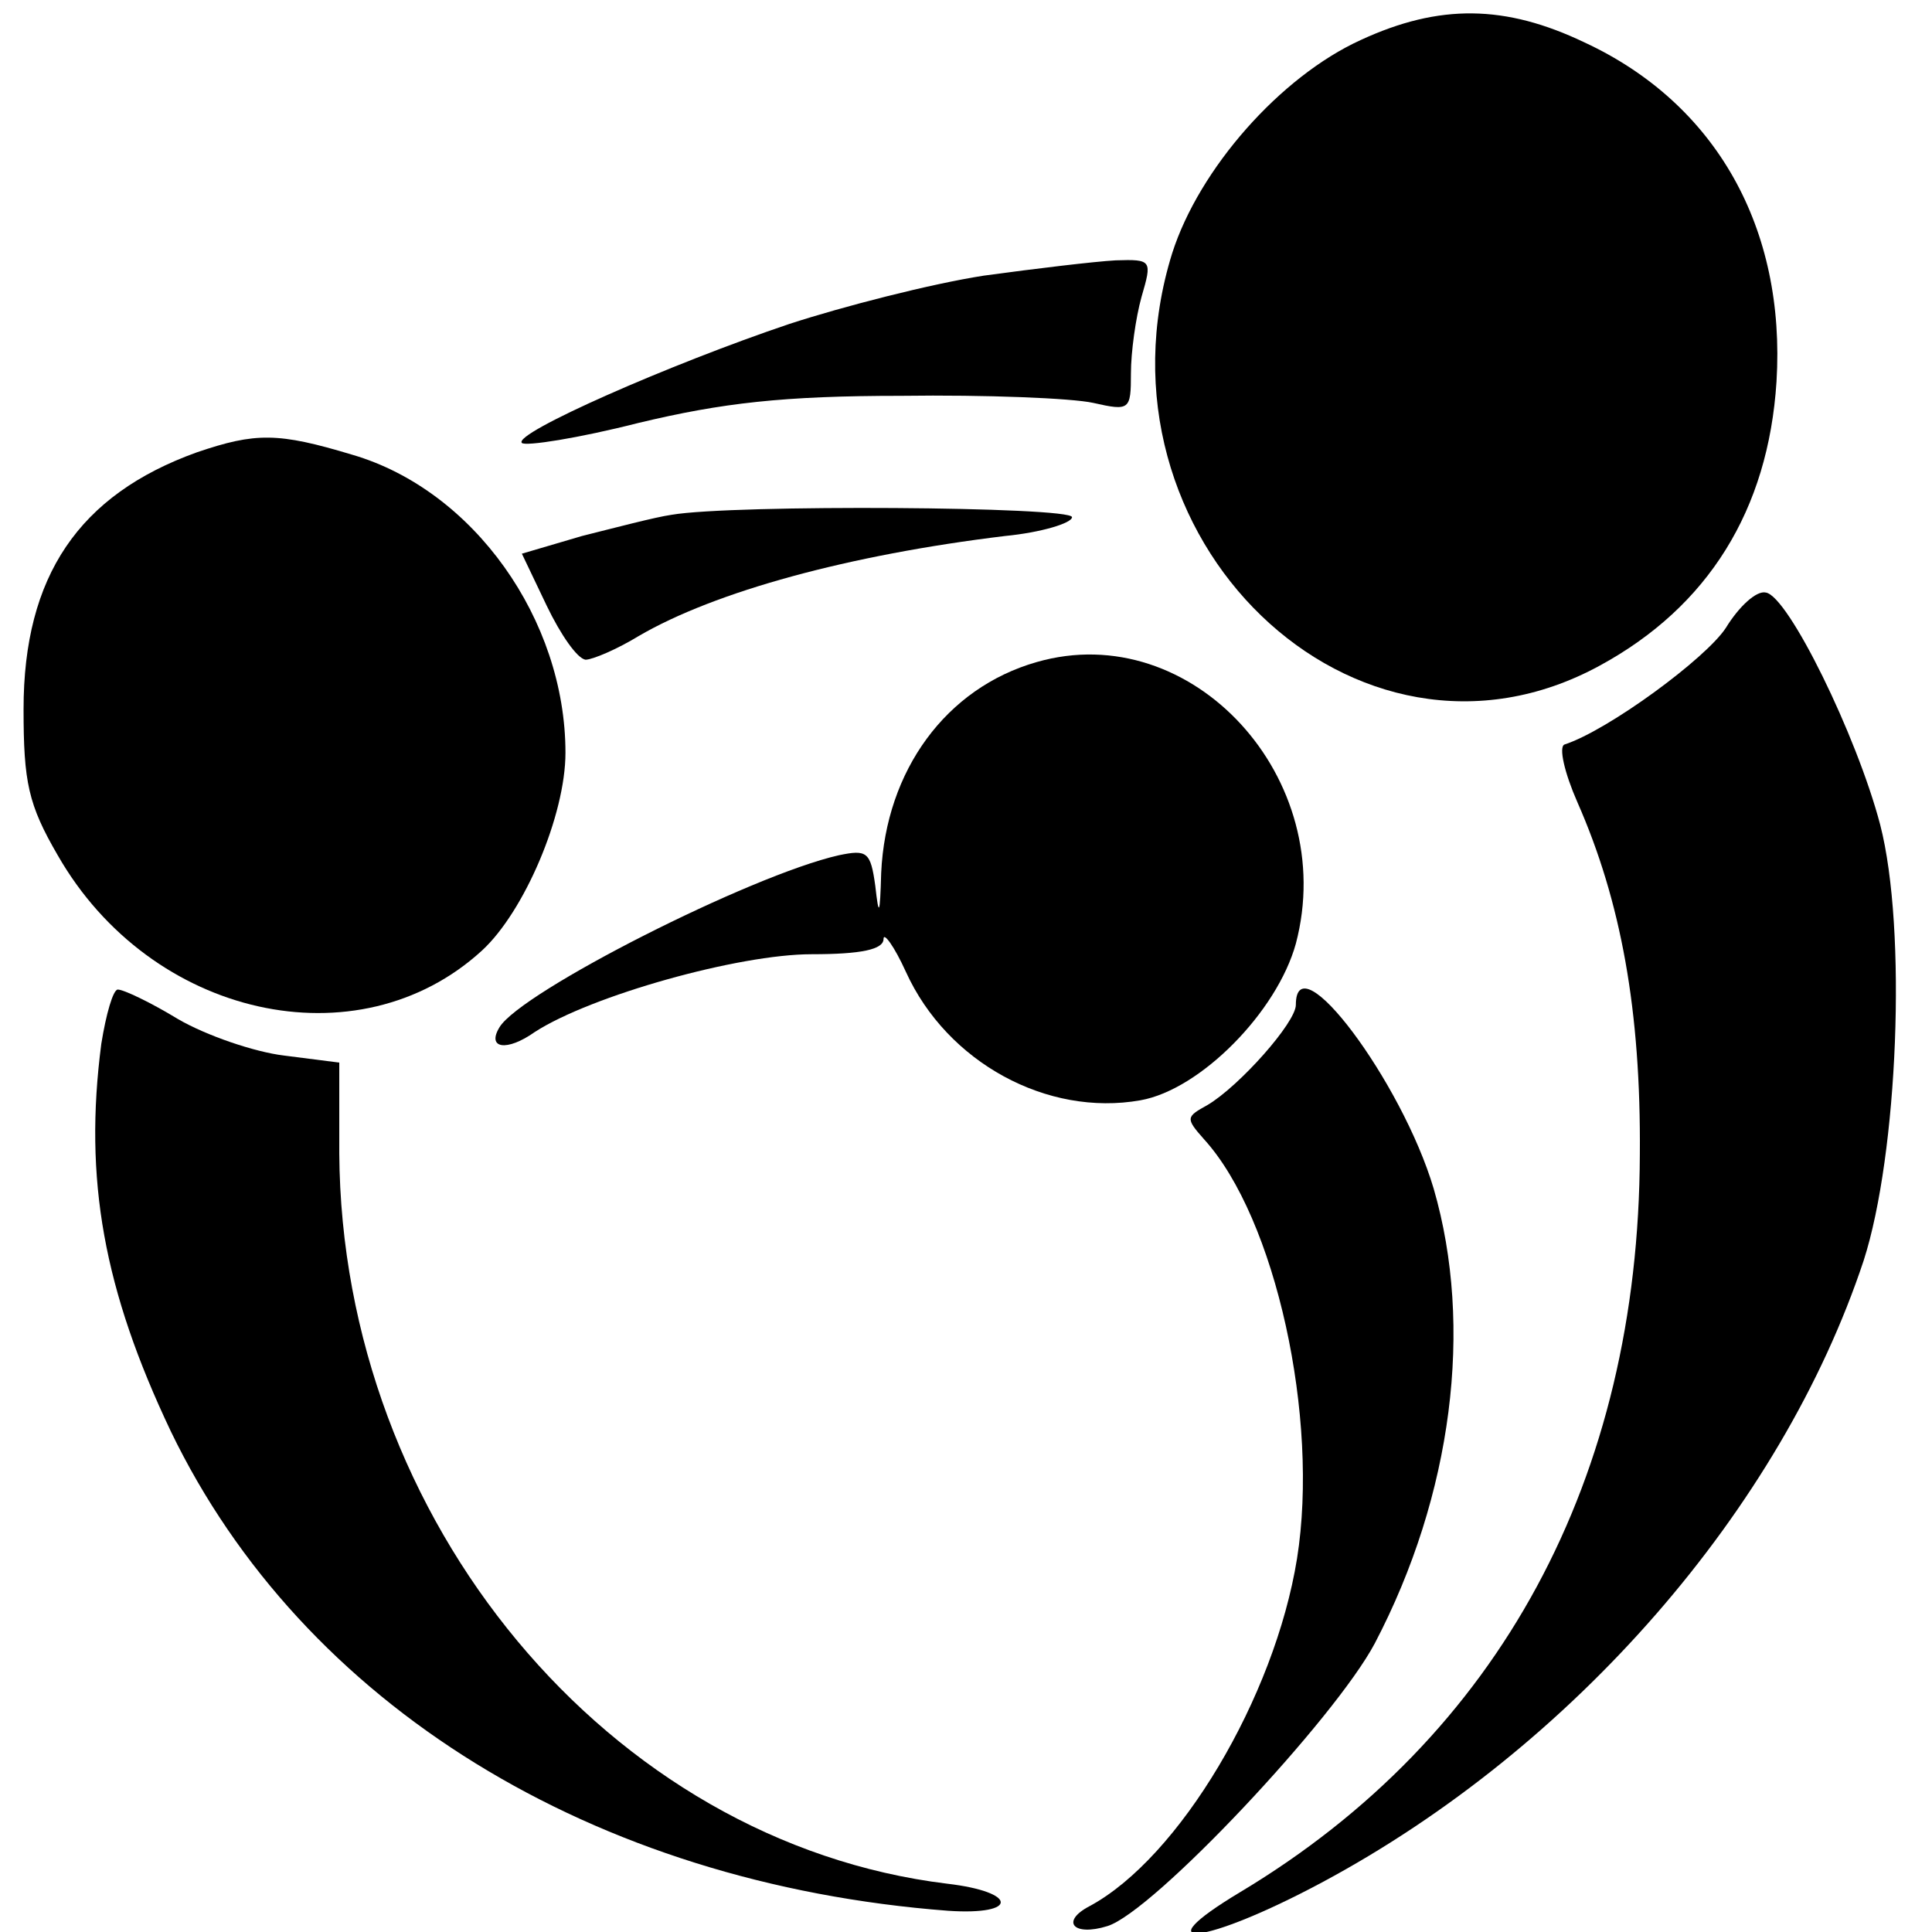
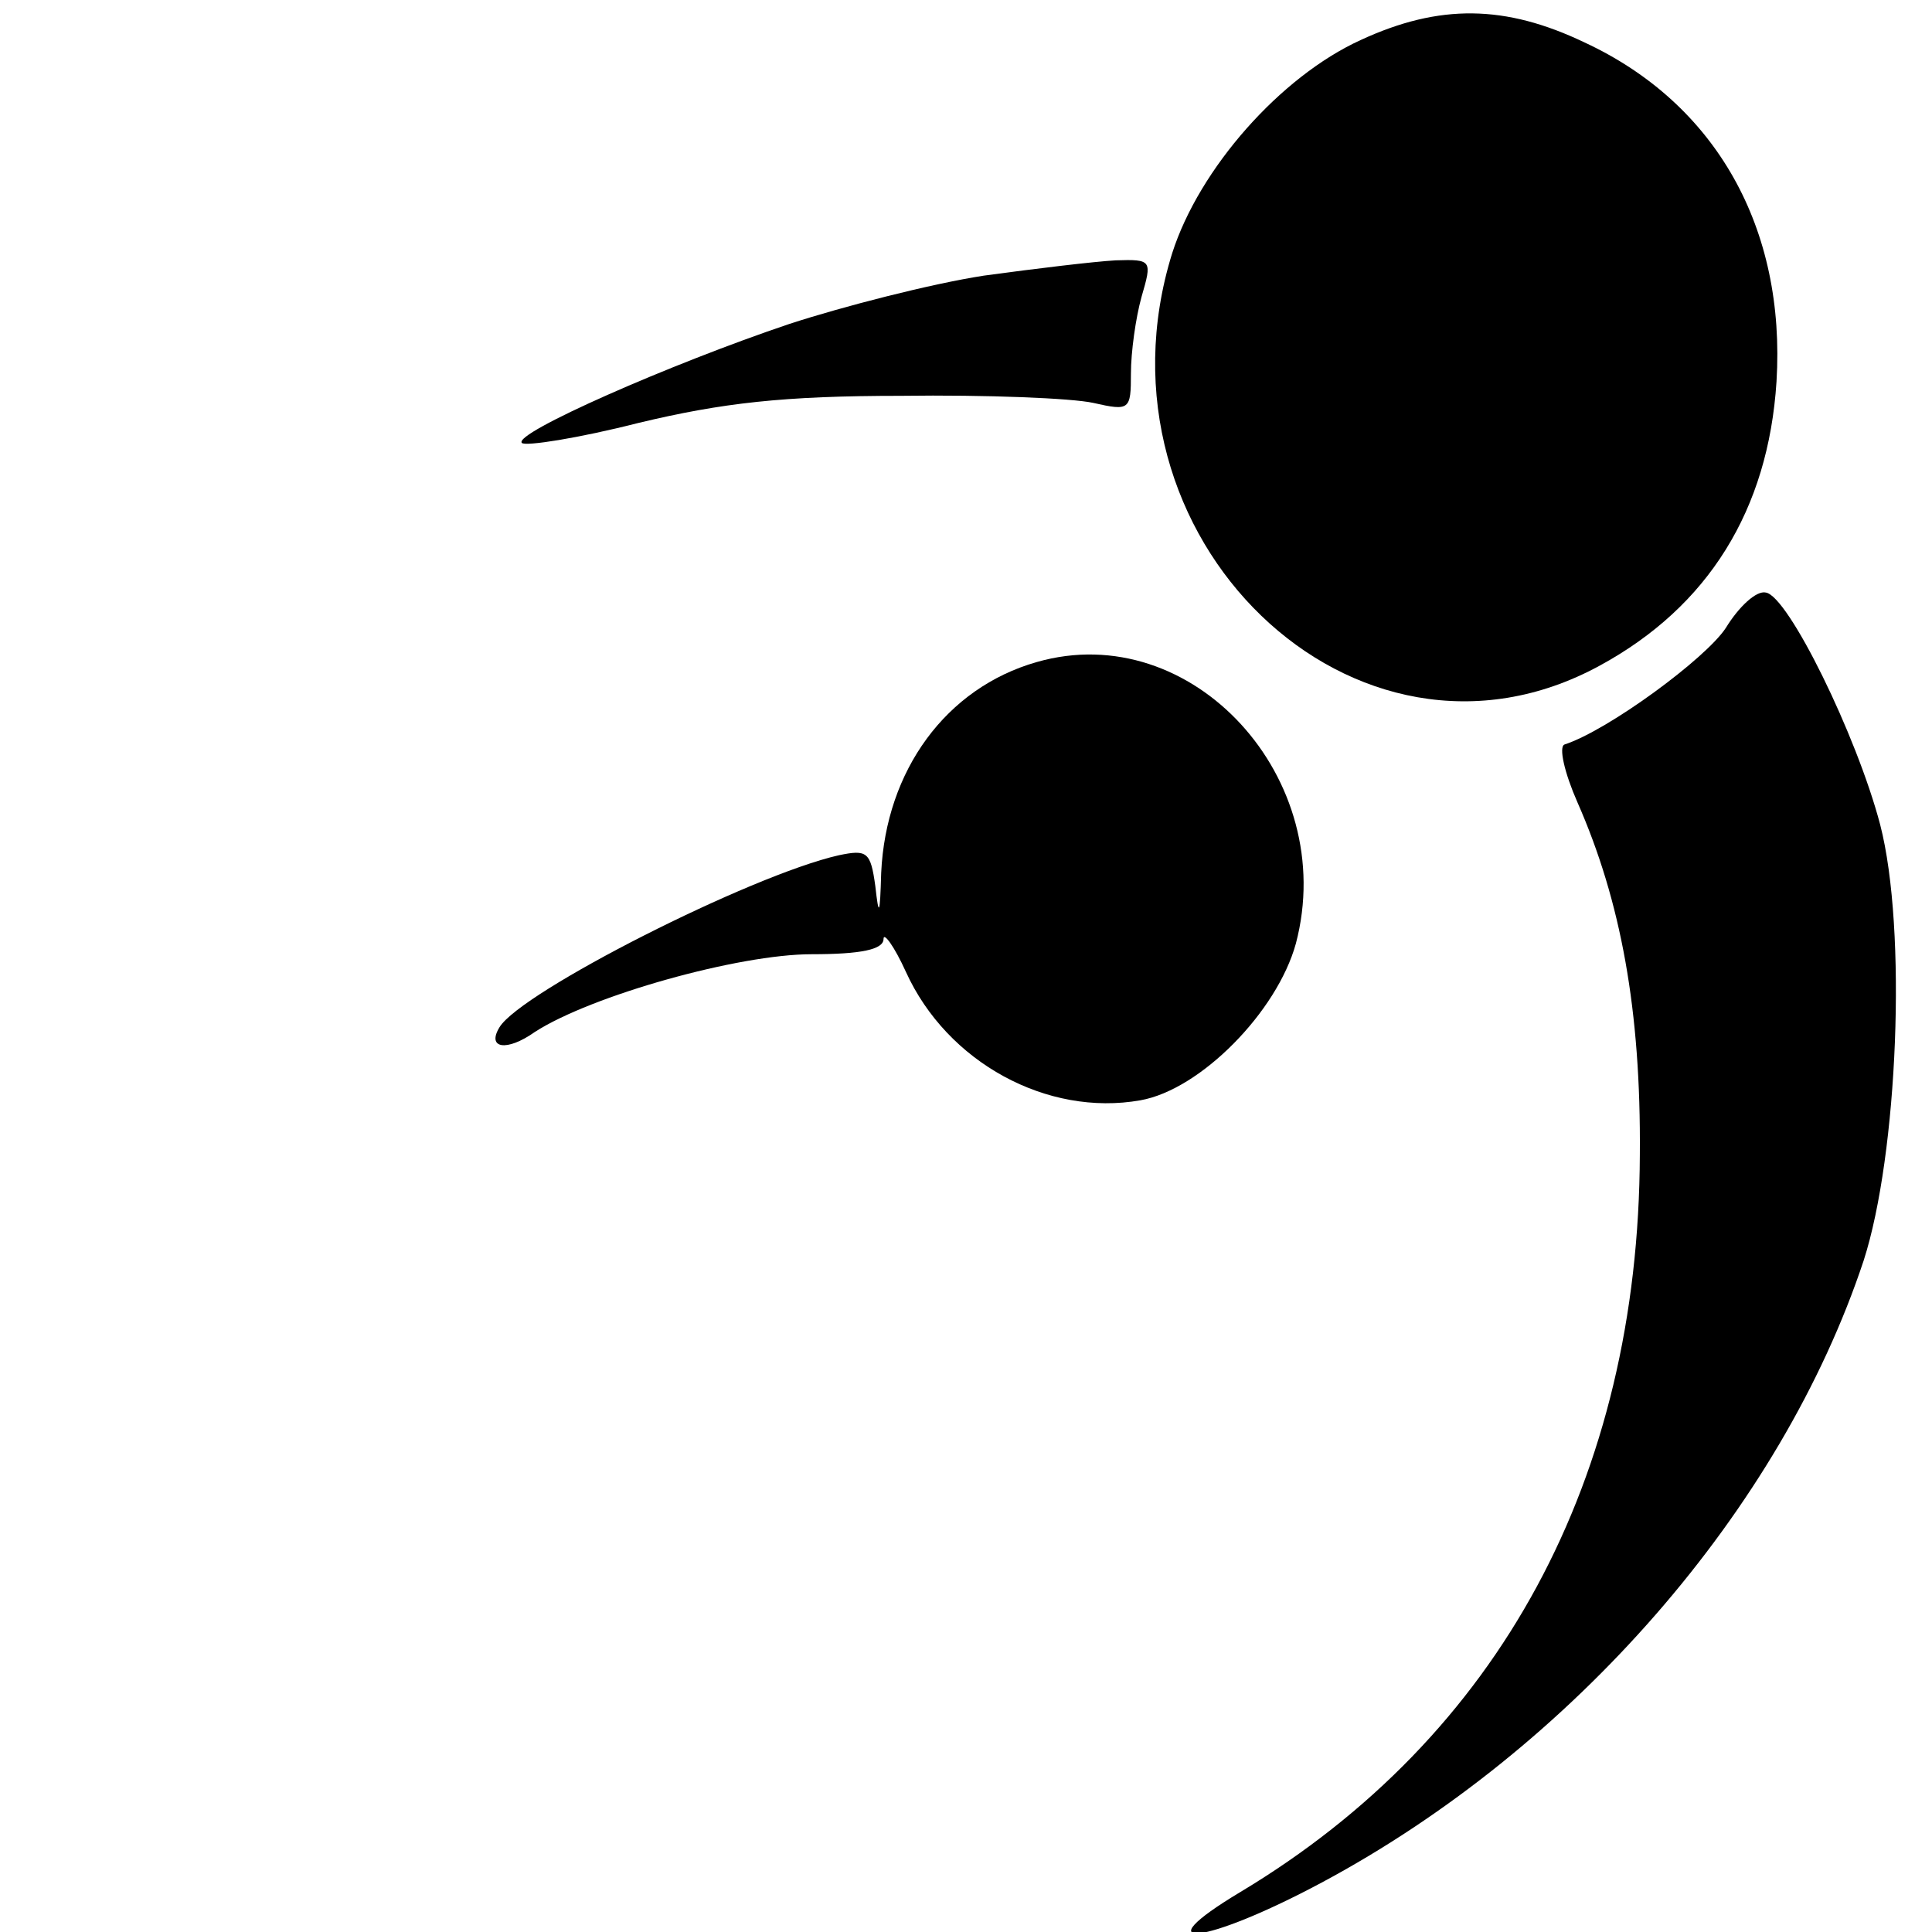
<svg xmlns="http://www.w3.org/2000/svg" version="1.0" width="164pt" height="164pt" viewBox="0 0 164 164" preserveAspectRatio="xMidYMid meet">
  <g transform="translate(0,164) scale(0.1,-0.1)" fill="#000000" stroke="none">
    <path d="M1155 1606 c-68 -31 -137 -109 -160 -181 -75 -241 156 -463 363 -350 92 50 143 132 150 241 8 130 -51 236 -163 288 -67 32 -123 33 -190 2z" />
    <path d="M835 1406 c-45 -7 -119 -26 -165 -41 -101 -34 -235 -93 -227 -101 3 -3 48 4 99 17 71 17 123 23 223 23 72 1 145 -2 163 -6 31 -7 32 -6 32 25 0 18 4 47 9 65 9 31 9 32 -22 31 -18 -1 -68 -7 -112 -13z" />
-     <path d="M167 1256 c-100 -36 -147 -105 -147 -218 0 -62 4 -81 29 -124 79 -138 255 -177 360 -81 36 33 71 115 71 168 0 113 -78 223 -181 253 -63 19 -82 19 -132 2z" />
-     <path d="M570 1203 c-14 -2 -48 -11 -76 -18 l-51 -15 21 -44 c12 -25 26 -45 33 -46 6 0 27 9 45 20 65 38 179 69 311 85 31 3 57 11 57 16 0 9 -288 11 -340 2z" />
    <path d="M1465 1107 c-17 -26 -100 -87 -137 -99 -5 -2 0 -24 11 -49 37 -84 54 -177 53 -299 -1 -275 -119 -494 -339 -626 -85 -51 -30 -45 69 8 213 114 390 317 460 528 29 90 37 281 14 370 -20 76 -78 194 -97 197 -8 2 -23 -12 -34 -30z" />
    <path d="M880 1078 c-77 -22 -128 -92 -132 -179 -1 -36 -2 -38 -5 -11 -4 29 -7 31 -31 26 -75 -17 -270 -116 -288 -146 -11 -18 6 -21 30 -4 48 31 173 66 235 66 42 0 61 4 61 13 0 6 9 -6 19 -28 35 -77 120 -123 199 -109 51 9 116 75 132 133 37 140 -88 277 -220 239z" />
-     <path d="M86 754 c-15 -115 2 -209 59 -329 112 -232 358 -384 660 -407 60 -4 59 16 -1 23 -287 35 -514 308 -516 620 l0 77 -47 6 c-25 3 -66 17 -90 31 -23 14 -46 25 -51 25 -4 0 -10 -21 -14 -46z" />
-     <path d="M1100 787 c0 -15 -48 -69 -75 -85 -18 -10 -19 -11 -3 -29 61 -67 98 -237 79 -356 -19 -118 -100 -254 -176 -295 -25 -13 -14 -26 15 -17 39 12 193 176 227 240 66 126 84 269 50 386 -27 91 -117 211 -117 156z" />
  </g>
</svg>